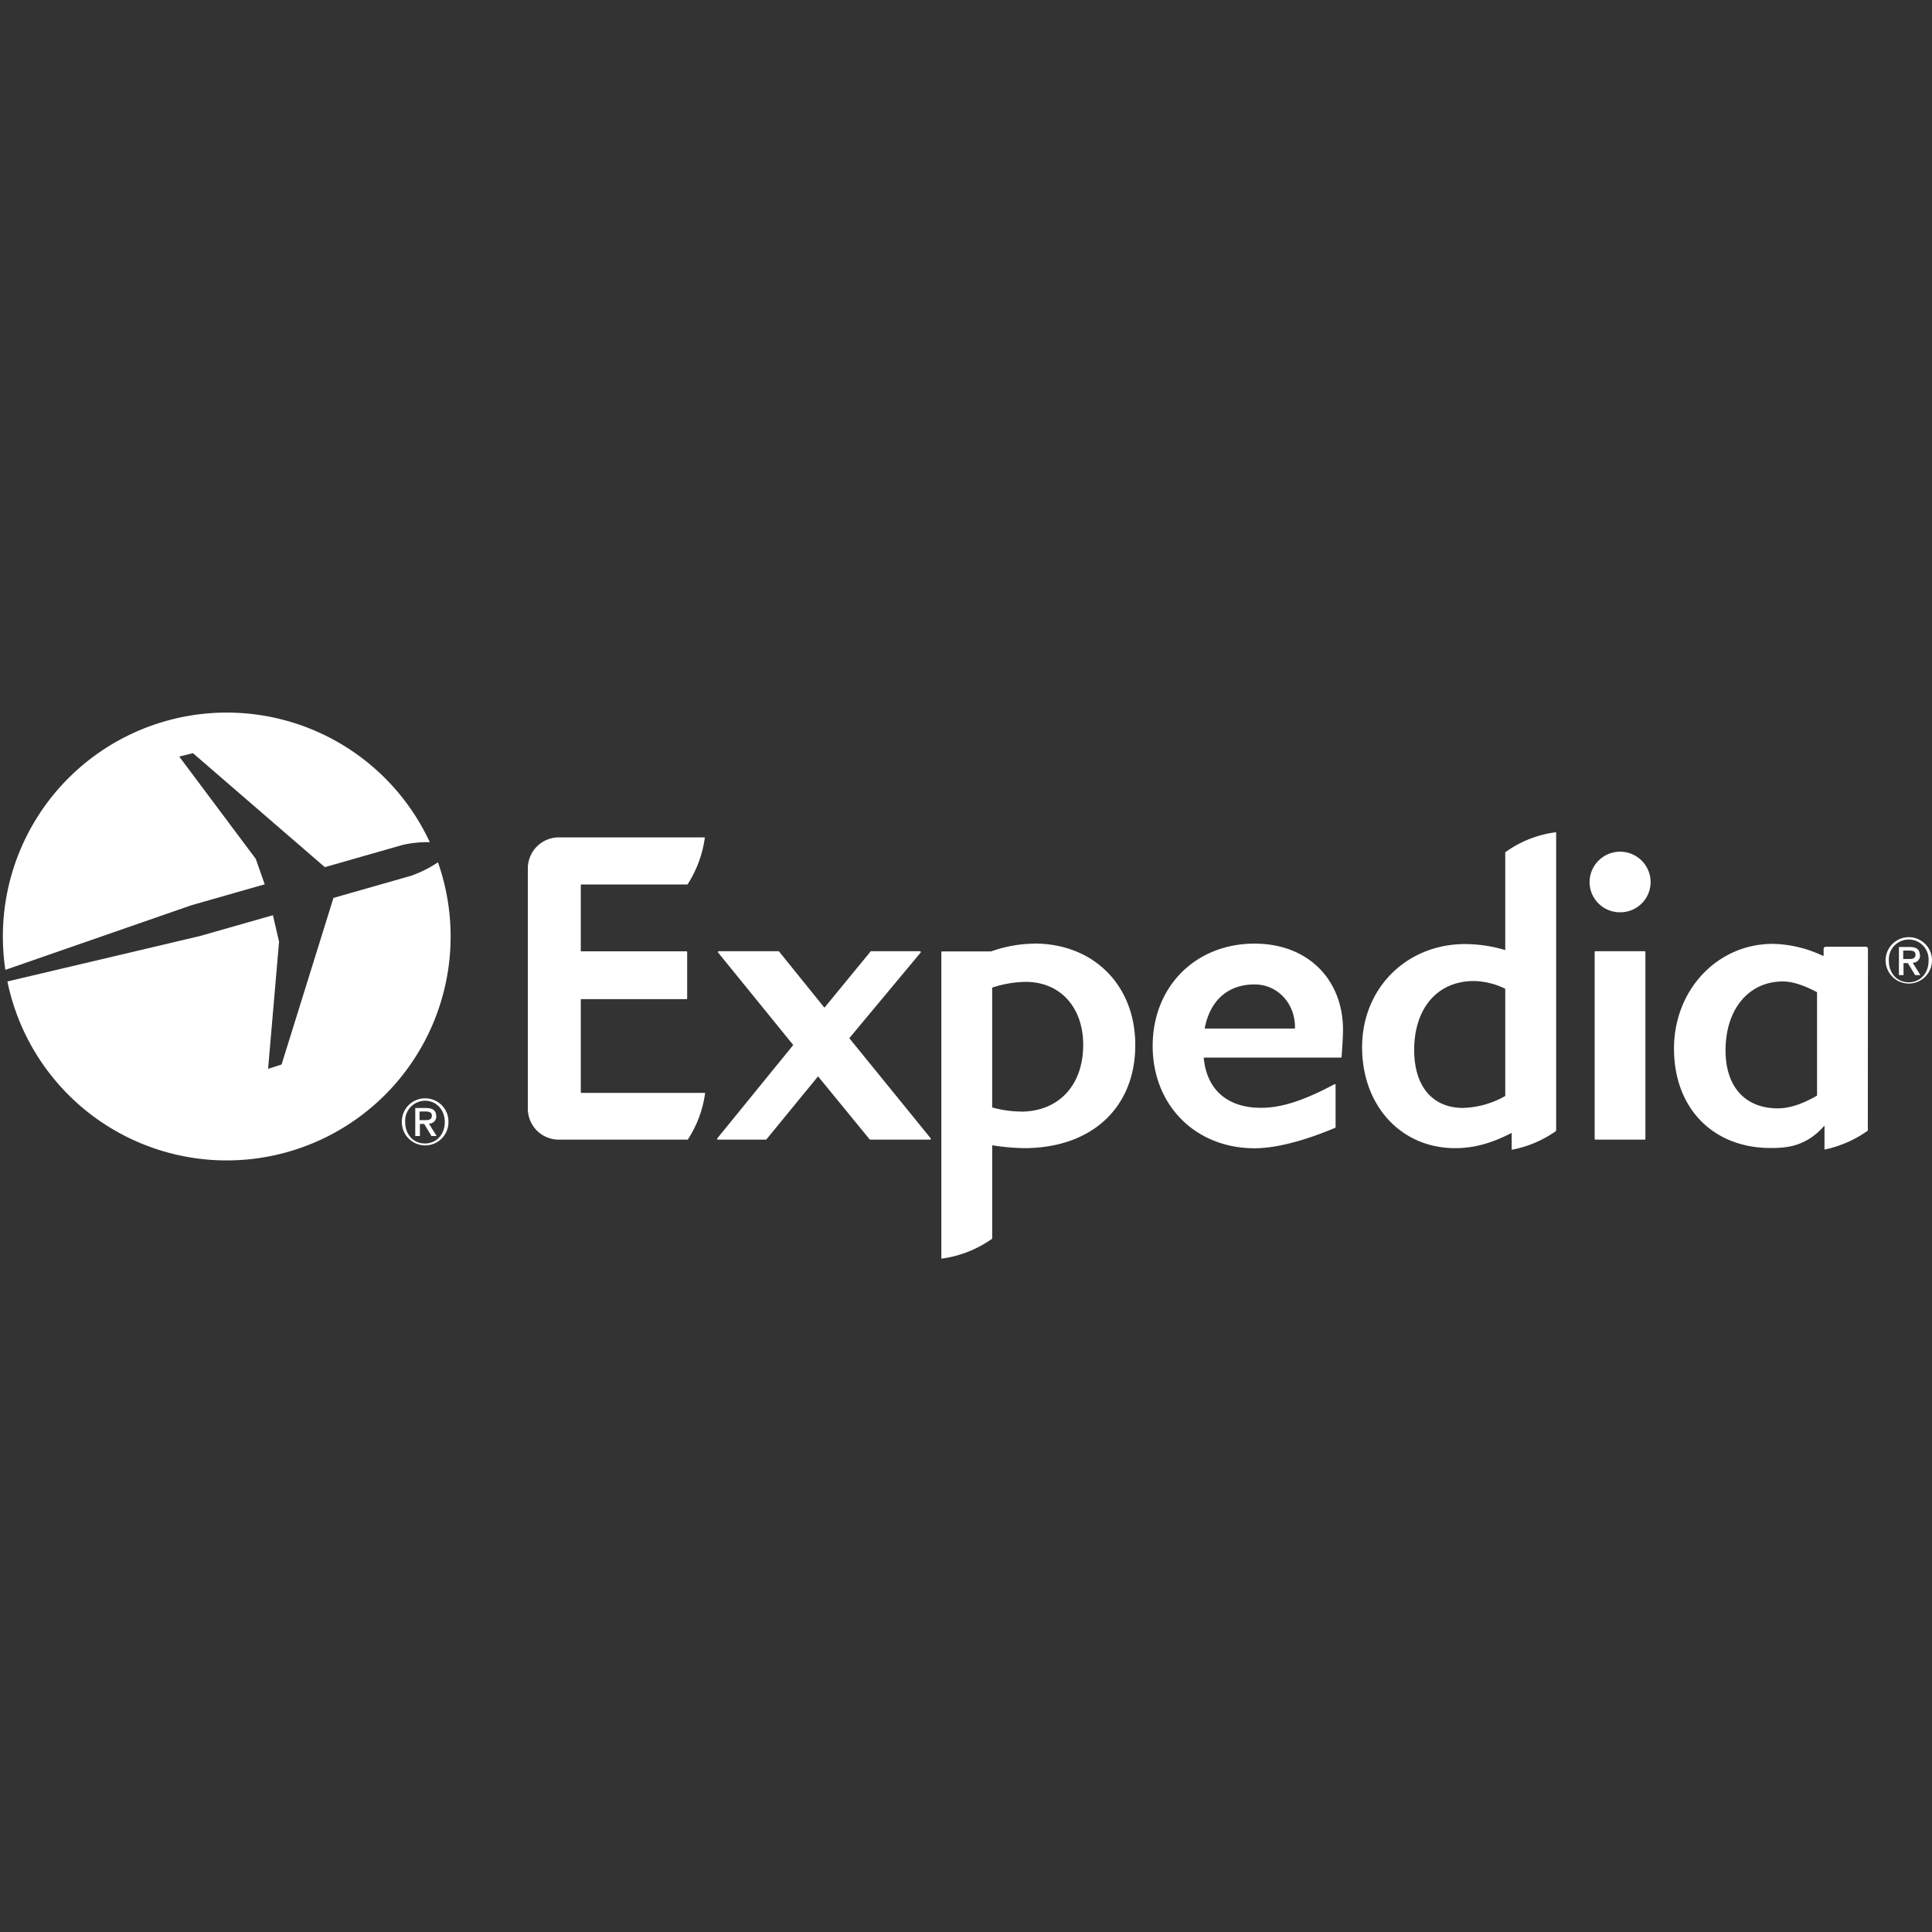
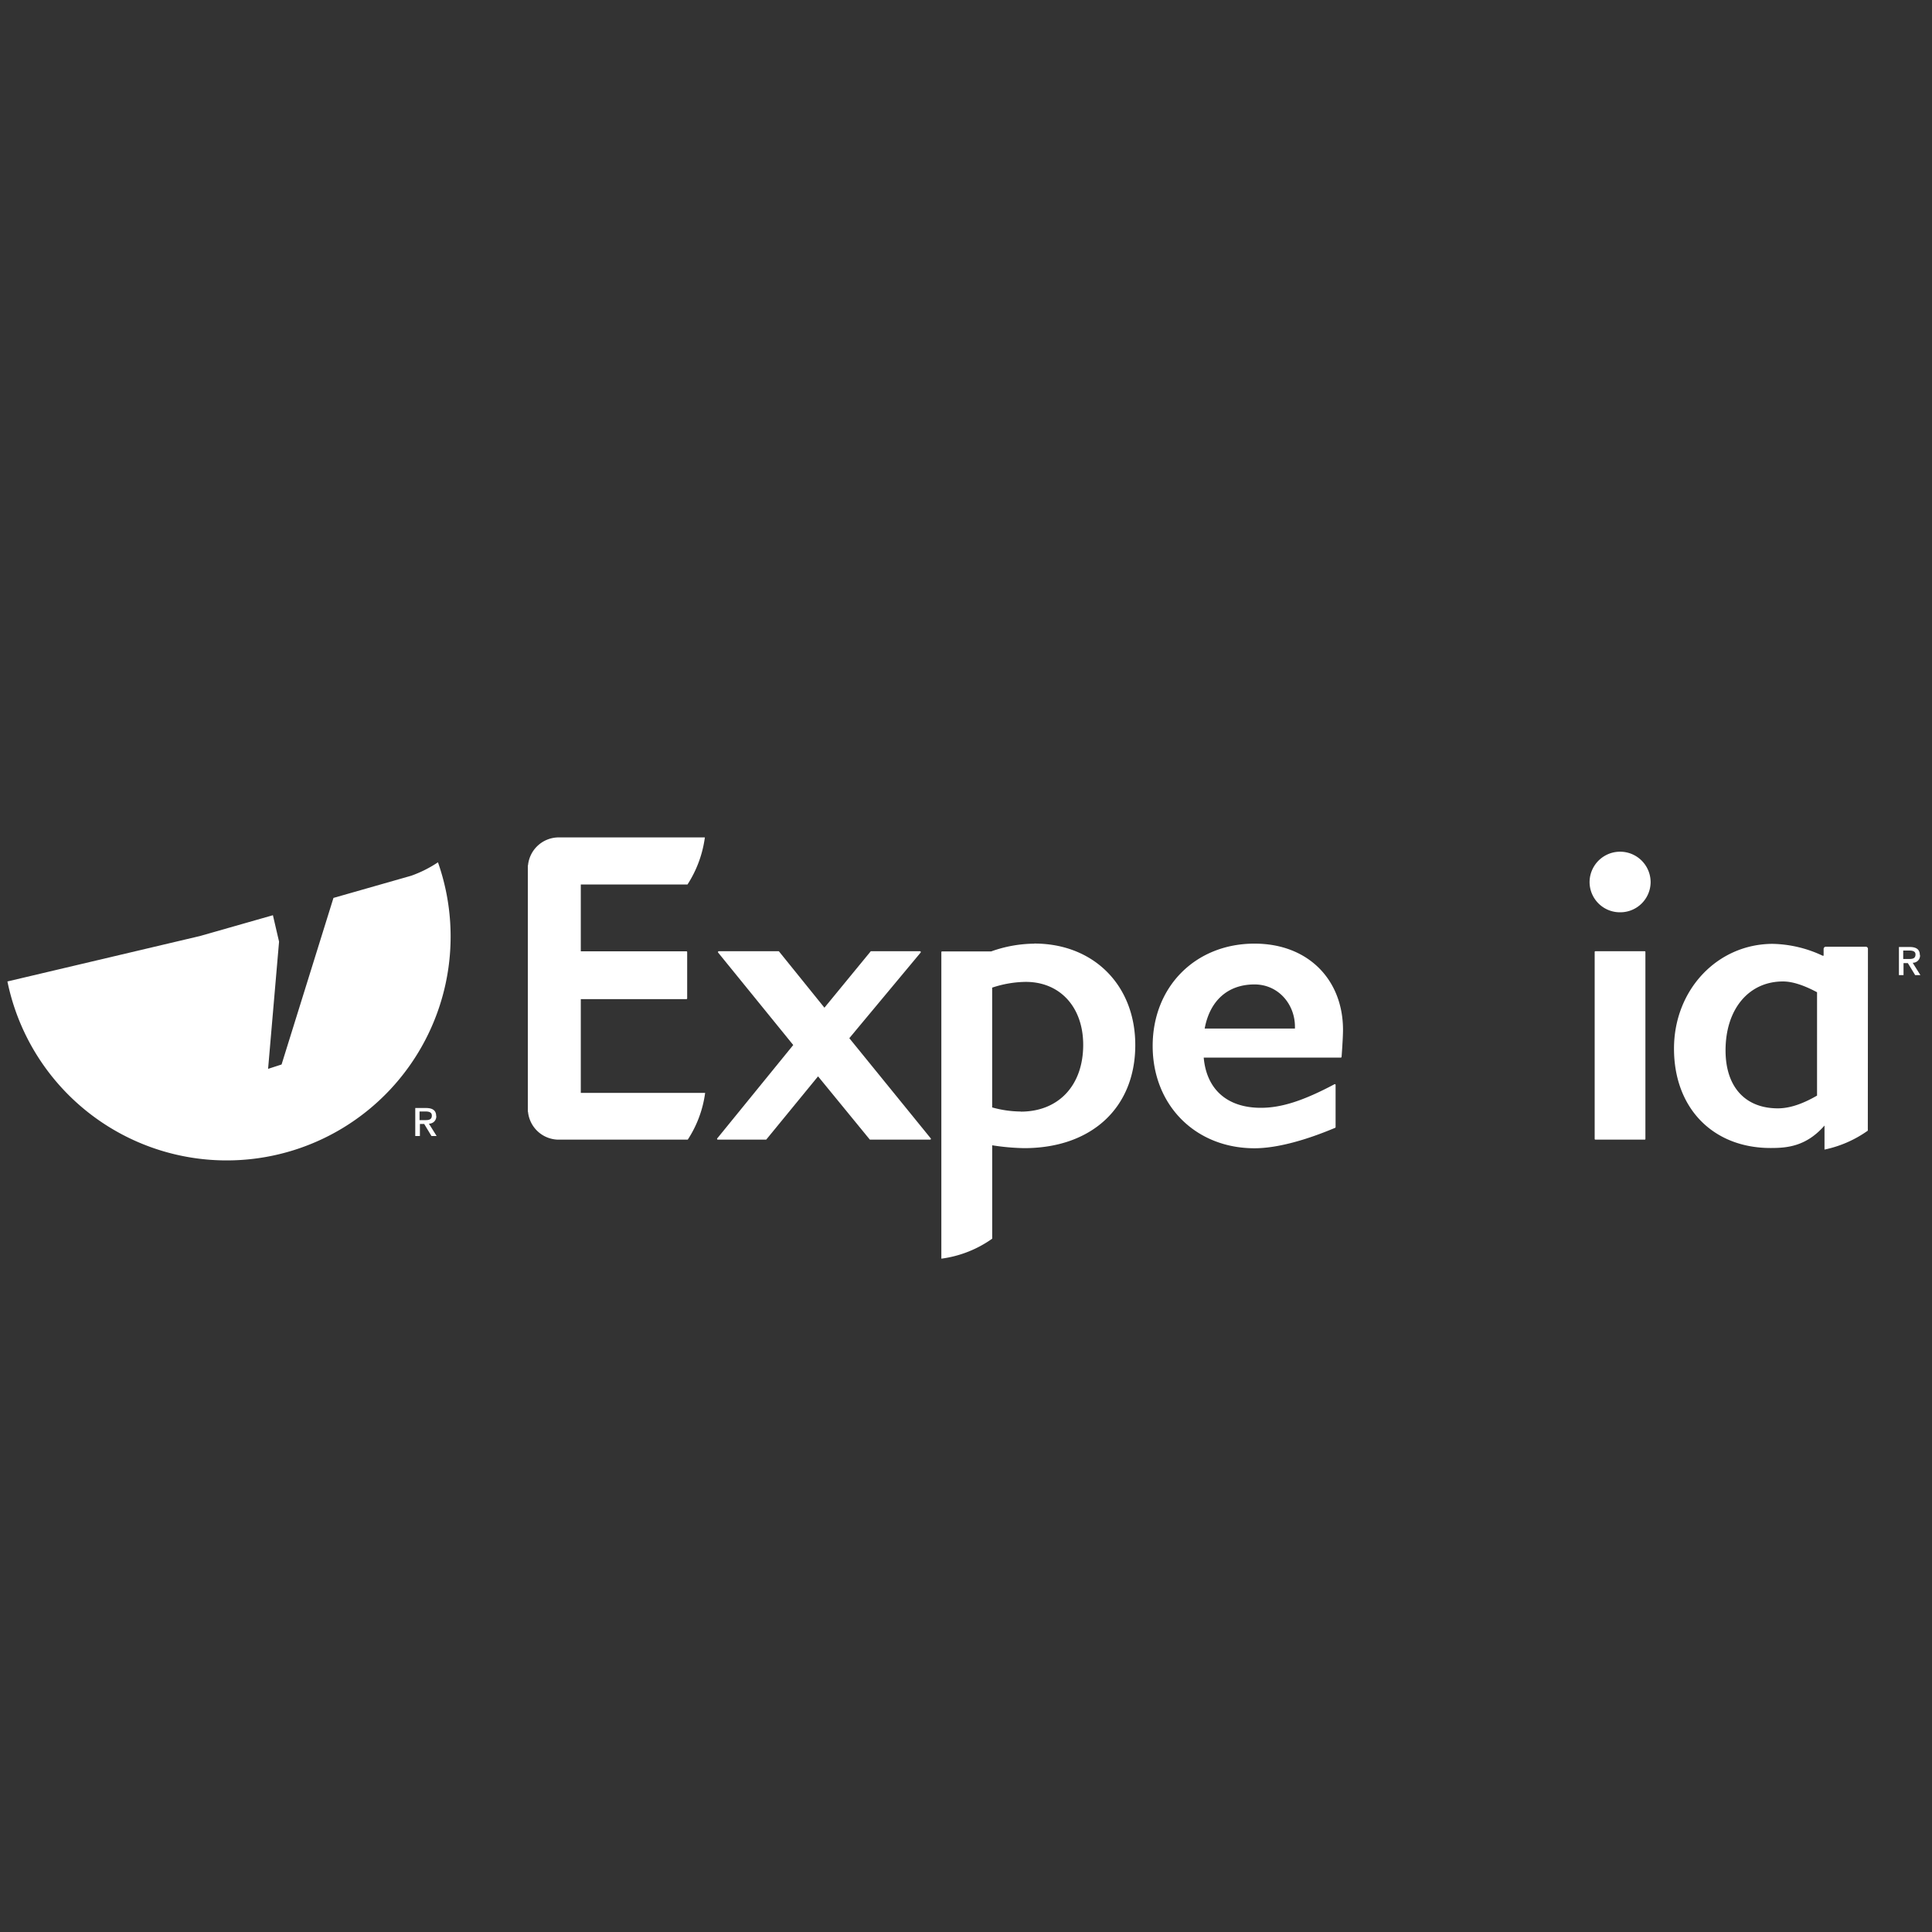
<svg xmlns="http://www.w3.org/2000/svg" id="Layer_2" data-name="Layer 2" viewBox="0 0 500 500">
  <rect x="0" y="0" width="500" height="500" fill="#333333" stroke="none" />
  <defs>
    <style>.cls-1{fill:#fff;}</style>
  </defs>
  <g id="g20">
    <path id="path22" class="cls-1" d="M240.73,294.94h-15.5a.21.21,0,0,1-.16-.06l-13.36-16.32-13.37,16.32a.18.18,0,0,1-.15.06H185.77a.2.2,0,0,1-.16-.31l19.68-24.18-19.45-23.94a.28.28,0,0,1,0-.23.28.28,0,0,1,.17-.11H201.5a.18.18,0,0,1,.14.1l11.72,14.52,11.93-14.53a.18.18,0,0,1,.15-.09h12.65a.28.28,0,0,1,.18.11.24.24,0,0,1,0,.23l-18.47,22.17,21.09,25.95a.15.15,0,0,1,0,.19.2.2,0,0,1-.17.12" />
  </g>
  <g id="g24">
    <path id="path26" class="cls-1" d="M324.66,254.77c-6.87,0-11.55,4.16-12.89,11.41h23.36v-.47c0-5.8-4.27-10.94-10.47-10.94m22.52,18.84a.24.24,0,0,1-.17.09H311.52c.73,8.26,6.1,13,14.79,13,5.34,0,11-1.83,19.05-6.1a.2.2,0,0,1,.29.2v10.91a.18.18,0,0,1-.12.17c-7.46,3.15-15,5.29-20.86,5.29-15.28,0-26.36-11.14-26.36-26.48s11.08-26.48,26.36-26.48c13.95,0,22.9,9.4,22.9,22.32,0,2.09-.36,6.95-.38,7.11" />
  </g>
  <g id="g28">
    <path id="path30" class="cls-1" d="M419.28,236.1a7.85,7.85,0,0,1-7.9-7.78,7.9,7.9,0,1,1,15.8,0,7.85,7.85,0,0,1-7.9,7.78m-6.38,58.84a.19.19,0,0,1-.2-.2V246.37a.19.19,0,0,1,.15-.19h12.82a.18.18,0,0,1,.16.19v48.37a.18.18,0,0,1-.18.2Z" />
  </g>
  <g id="g32">
    <path id="path34" class="cls-1" d="M264.18,287.66a28.21,28.21,0,0,1-7.41-1.06l0-31a28.34,28.34,0,0,1,8.7-1.49c8.89,0,14.86,6.55,14.86,16.29,0,10.5-6.36,17.29-16.18,17.29m3.48-43.47a33.82,33.82,0,0,0-11.1,2H243.8a.19.19,0,0,0-.18.2v79.32a29.34,29.34,0,0,0,13.16-5.17V296.4a60,60,0,0,0,8.25.74c17.48,0,28.78-10.47,28.78-26.69,0-15.45-10.75-26.26-26.14-26.26" />
  </g>
  <g id="g36">
-     <path id="path38" class="cls-1" d="M389.56,283.64a23.43,23.43,0,0,1-10.92,3.09c-7.91,0-12.65-5.59-12.65-15,0-10.84,6.06-17.84,15.42-17.84a19.31,19.31,0,0,1,8.15,2Zm0-63.08v25.32a36.89,36.89,0,0,0-10.37-1.56c-15.2,0-26.68,11.46-26.68,26.68s10.13,26.14,24.06,26.14c4.82,0,9.34-1.21,14.65-3.95v4.37a29.12,29.12,0,0,0,11.51-4.88v-77.3a28.4,28.4,0,0,0-13.16,5.18" />
-   </g>
+     </g>
  <g id="g40">
    <path id="path42" class="cls-1" d="M470.25,283.54c-3.86,2.23-7.18,3.3-10.13,3.3-8.48,0-13.55-5.57-13.55-15,0-10.68,6-17.84,14.86-17.84,2.39,0,5.28.91,8.82,2.79Zm13.17-38a.55.55,0,0,0-.55-.53H472.51a.58.58,0,0,0-.56.56v1.76h-.27a31.65,31.65,0,0,0-12.88-3.06c-14.33,0-25.57,11.88-25.57,27.11,0,15.4,10.06,25.72,25,25.72,4,0,9.14-.28,13.95-5.81v6.22a29.81,29.81,0,0,0,11.21-4.9Z" />
  </g>
  <g id="g44">
    <path id="path46" class="cls-1" d="M150.31,282.84l32.18,0a29.16,29.16,0,0,1-4.5,12.1H144.51a8,8,0,0,1-7.86-7.19.41.41,0,0,1-.05-.17V224.09a.3.3,0,0,1,.05-.16,8,8,0,0,1,7.86-7.21l.37,0h37.54a29.64,29.64,0,0,1-4.5,12.19H150.31V246.2h27.34a.18.18,0,0,1,.19.18v12a.19.19,0,0,1-.19.19H150.31v24.28Z" />
  </g>
  <g id="g48">
-     <path id="path50" class="cls-1" d="M110,295.93c-3.18,0-5.14-2.49-5.14-5.53a5.19,5.19,0,0,1,5.14-5.53c2.87,0,5.11,2.27,5.11,5.53s-2.24,5.53-5.11,5.53m0-11.68a6,6,0,0,0-6,6.15,6,6,0,1,0,12.06,0,6,6,0,0,0-6-6.15" />
-   </g>
+     </g>
  <g id="g52">
    <path id="path54" class="cls-1" d="M108.58,289.89v-2.24h1.51c.77,0,1.67.12,1.67,1.05,0,1.1-.83,1.19-1.79,1.19Zm4.3-1.05c0-1.46-.91-2.09-2.66-2.09h-2.75V294h1.2v-3.12h1.11l1.88,3.12H113l-2-3.2a1.86,1.86,0,0,0,1.91-2" />
  </g>
  <g id="g56">
-     <path id="path58" class="cls-1" d="M494,254.22c-3.18,0-5.16-2.49-5.16-5.53a5.15,5.15,0,1,1,10.27,0c0,3.27-2.25,5.53-5.11,5.53m0-11.68a6,6,0,0,0-6,6.15,6,6,0,1,0,6-6.15" />
-   </g>
+     </g>
  <g id="g60">
    <path id="path62" class="cls-1" d="M492.55,248.18V246h1.52c.76,0,1.66.11,1.66,1,0,1.11-.84,1.19-1.78,1.19Zm4.3-1c0-1.47-.9-2.1-2.65-2.1h-2.76v7.28h1.19v-3.11h1.12l1.89,3.11H497l-2-3.2a1.85,1.85,0,0,0,1.9-2" />
  </g>
  <g id="g64">
-     <path id="path66" class="cls-1" d="M68.51,228.86l-2.33-6.6L46.39,195.8l3.55-.88,34.13,29.5,20.08-5.74a29,29,0,0,1,7.08-.73A57.94,57.94,0,0,0,1.39,251L49.5,234.29Z" />
-   </g>
+     </g>
  <g id="g68">
    <path id="path70" class="cls-1" d="M113.35,223.16a31.11,31.11,0,0,1-6.93,3.48L86.3,232.38,72.87,275.49l-3.49,1.13,2.84-32.92-1.59-6.84-18.86,5.38L1.92,254a57.94,57.94,0,1,0,111.43-30.82" />
  </g>
</svg>